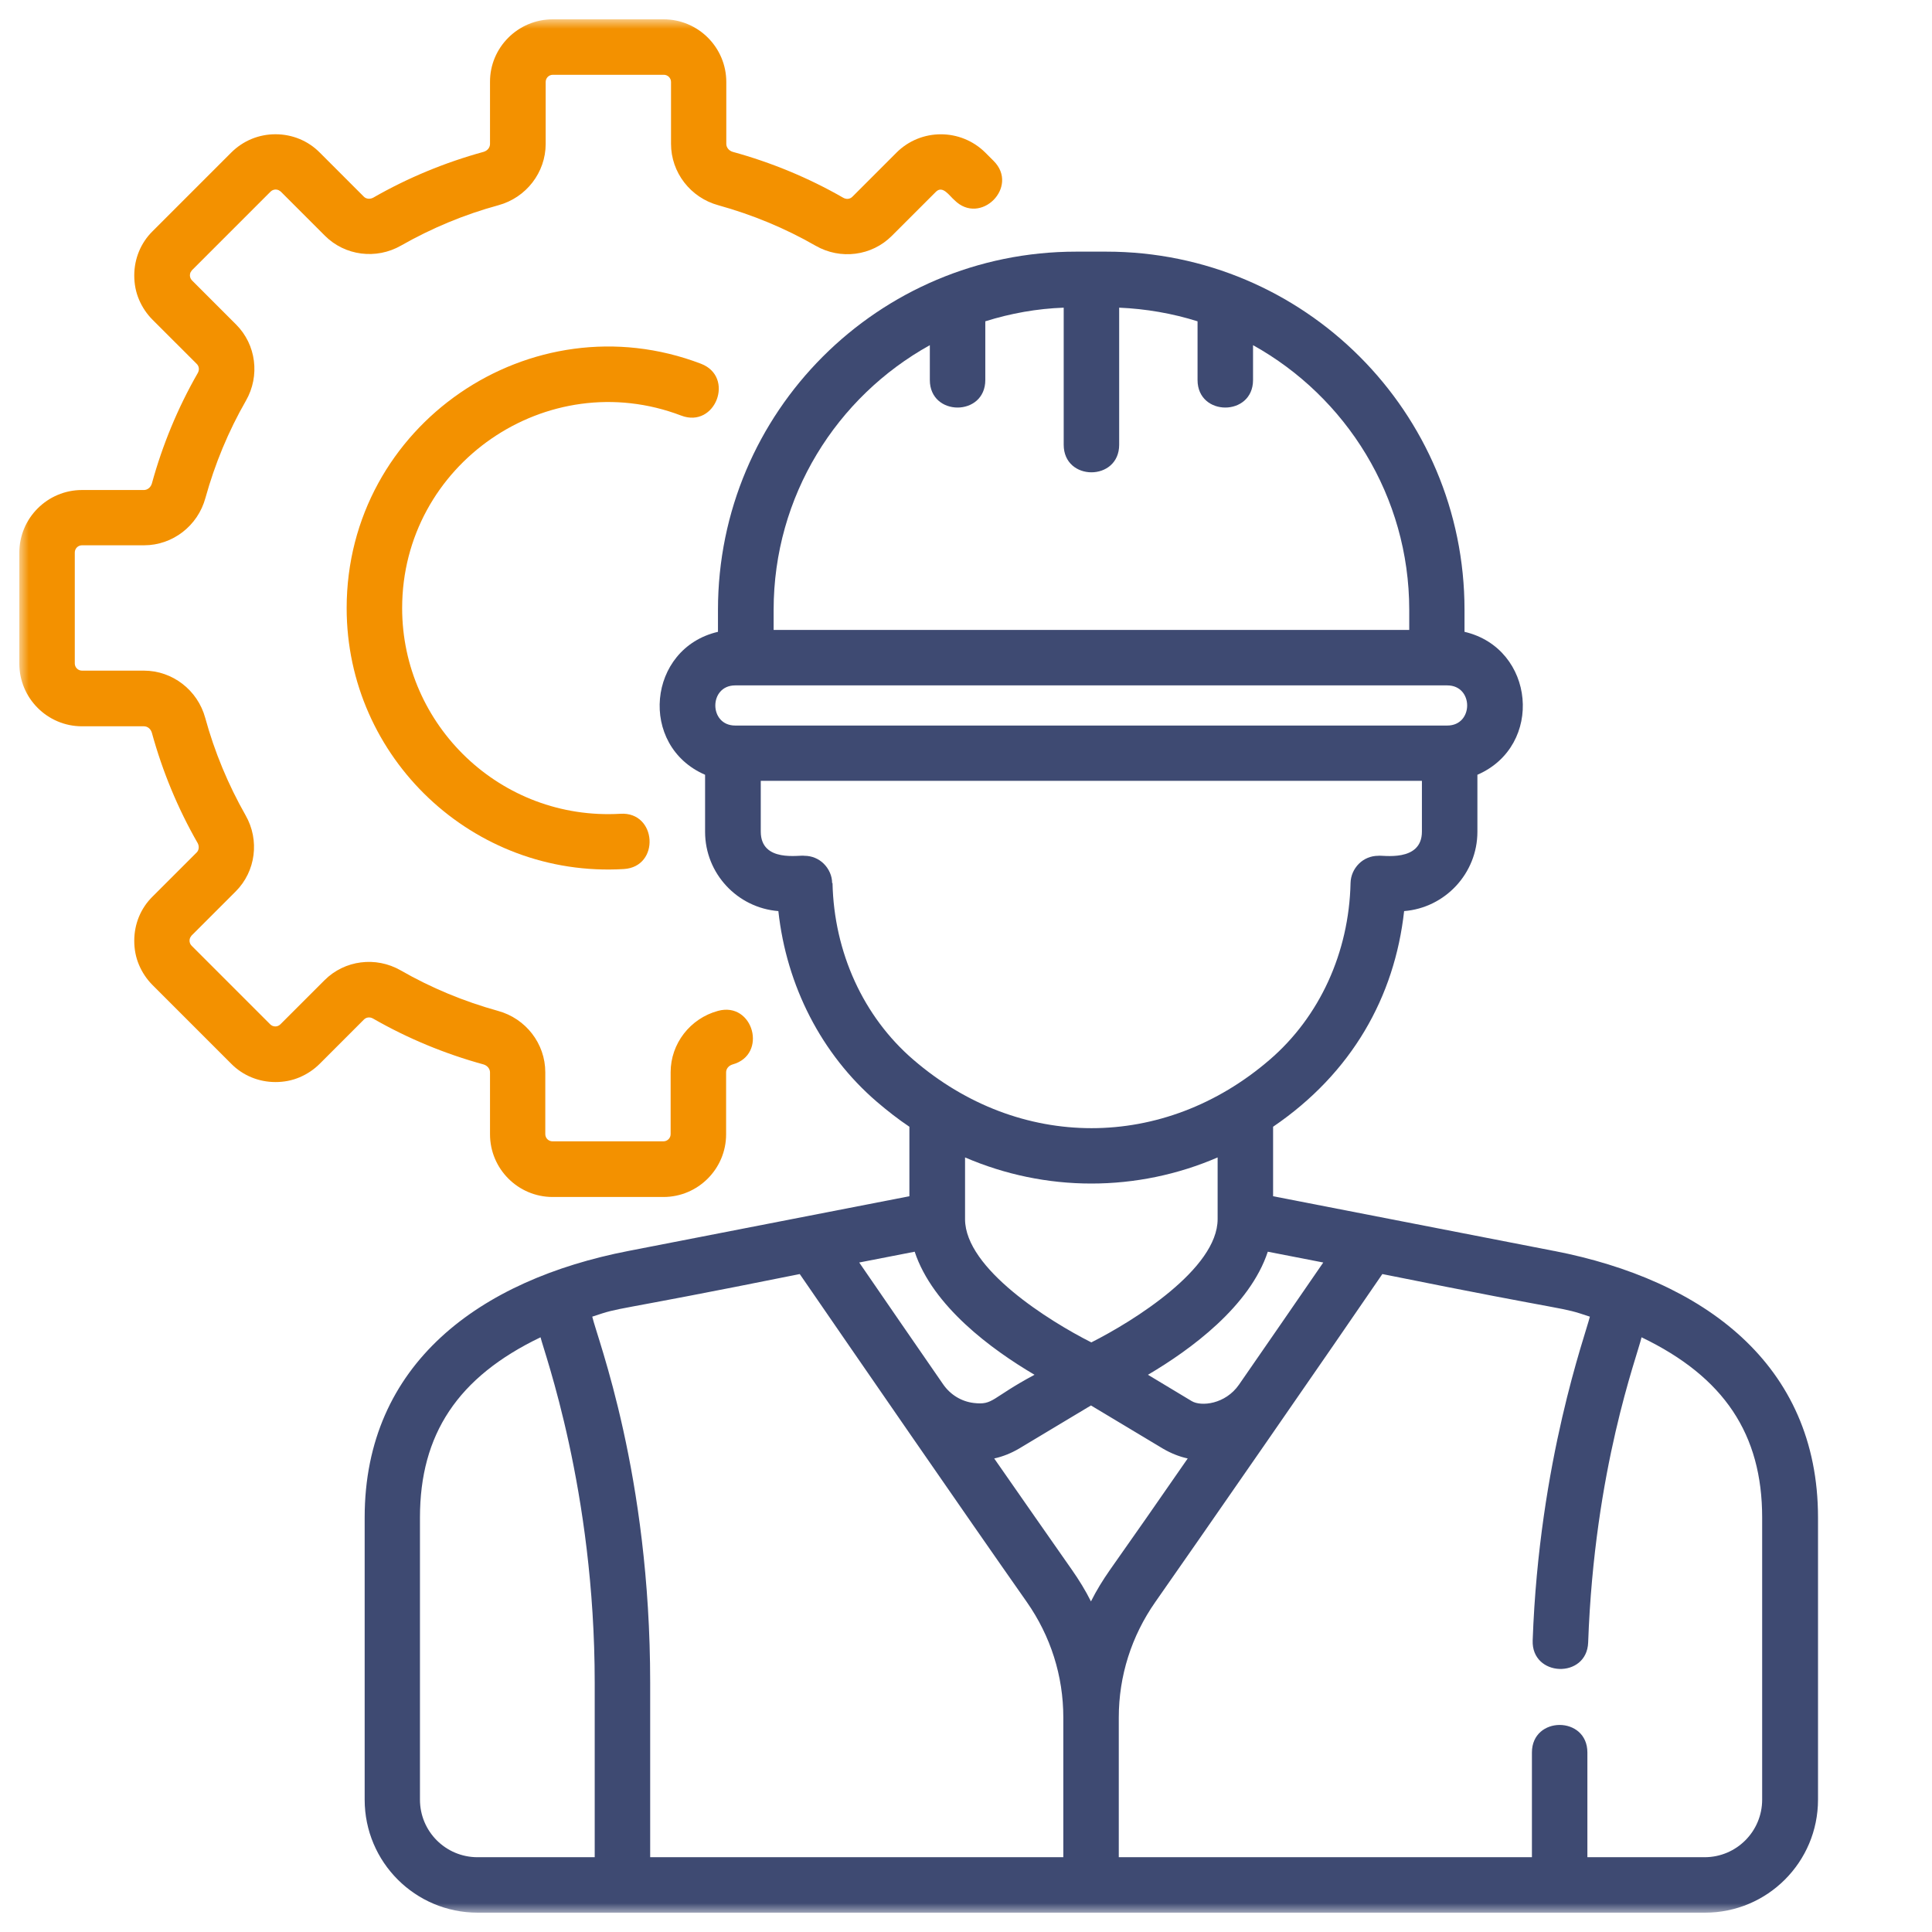
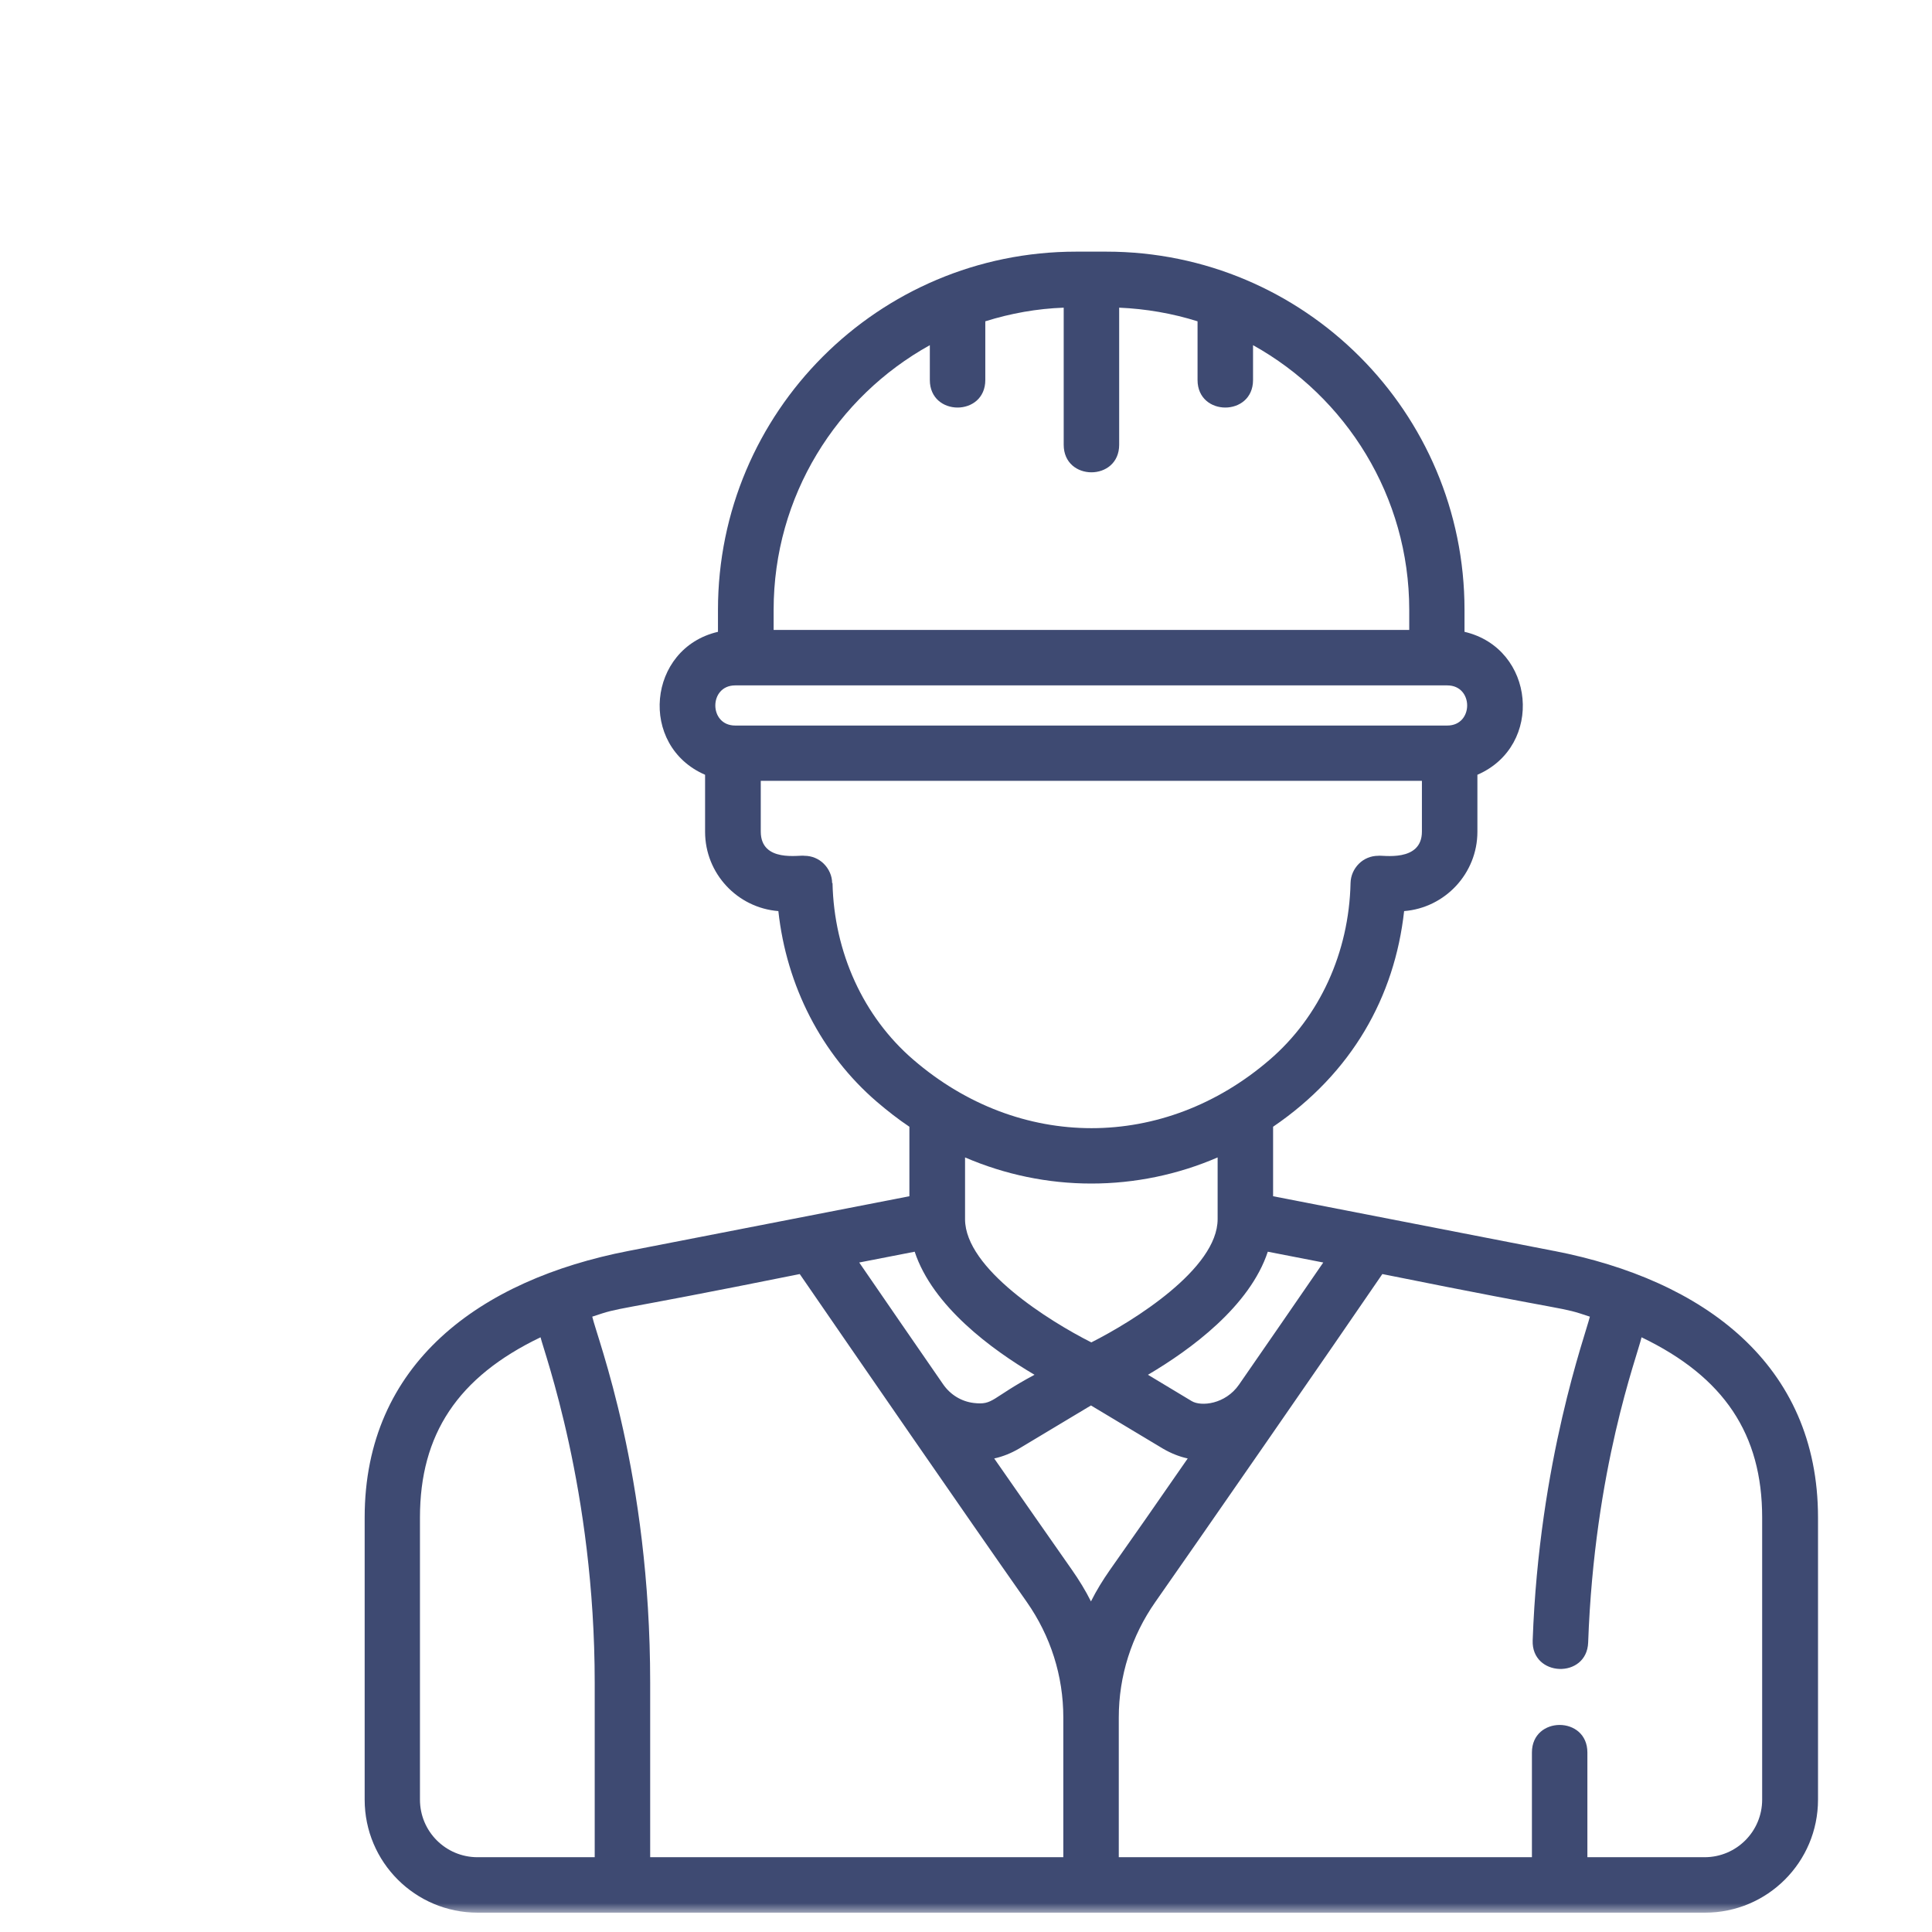
<svg xmlns="http://www.w3.org/2000/svg" width="100" height="100" viewBox="0 0 100 100" fill="none">
  <mask id="mask0_1075_6370" style="mask-type:luminance" maskUnits="userSpaceOnUse" x="1" y="1" width="98" height="98">
    <path d="M99 1H1V99H99V1Z" fill="white" />
  </mask>
  <g mask="url(#mask0_1075_6370)">
-     <path d="M34.349 61.956H28.607C26.813 61.956 25.363 60.496 25.363 58.712V55.508C25.363 55.321 25.226 55.155 25.03 55.096C23.03 54.547 21.11 53.753 19.316 52.724C19.15 52.626 18.963 52.646 18.836 52.773L16.553 55.057C16.249 55.361 15.896 55.596 15.504 55.762C15.112 55.929 14.691 56.007 14.259 56.007C13.397 56.007 12.574 55.674 11.966 55.057L7.899 50.99C7.595 50.686 7.36 50.333 7.194 49.941C7.027 49.549 6.949 49.128 6.949 48.697C6.949 47.824 7.282 47.011 7.899 46.403L10.183 44.12C10.3 44.002 10.32 43.806 10.232 43.64C9.203 41.846 8.409 39.926 7.86 37.926C7.801 37.73 7.644 37.593 7.448 37.593H4.244C2.45 37.593 1 36.133 1 34.349V28.607C1 26.813 2.46 25.363 4.244 25.363H7.448C7.635 25.363 7.801 25.226 7.86 25.03C8.409 23.03 9.203 21.11 10.232 19.316C10.33 19.15 10.31 18.963 10.183 18.836L7.899 16.553C7.595 16.249 7.36 15.896 7.194 15.504C7.027 15.112 6.949 14.691 6.949 14.259C6.949 13.397 7.282 12.574 7.899 11.966L11.966 7.899C12.584 7.282 13.397 6.949 14.259 6.949C15.122 6.949 15.945 7.282 16.553 7.899L18.836 10.183C18.954 10.3 19.15 10.32 19.316 10.232C21.11 9.203 23.03 8.409 25.03 7.86C25.226 7.801 25.363 7.644 25.363 7.448V4.244C25.353 2.46 26.813 1 28.607 1H34.349C36.143 1 37.593 2.46 37.593 4.244V7.448C37.593 7.635 37.73 7.801 37.926 7.86C39.926 8.409 41.846 9.203 43.64 10.232C43.806 10.33 43.993 10.31 44.12 10.183L46.403 7.899C47.668 6.635 49.726 6.635 51 7.899L51.431 8.33C52.773 9.673 50.745 11.702 49.402 10.359C49.138 10.134 48.795 9.575 48.442 9.928L46.158 12.211C45.12 13.25 43.503 13.456 42.219 12.721C40.631 11.809 38.946 11.114 37.182 10.624C35.741 10.232 34.732 8.928 34.732 7.448V4.244C34.732 4.038 34.565 3.871 34.359 3.871H28.616C28.518 3.871 28.42 3.911 28.352 3.979C28.283 4.048 28.244 4.146 28.244 4.244V7.448C28.244 8.928 27.235 10.232 25.794 10.624C24.03 11.104 22.344 11.809 20.757 12.711C19.473 13.446 17.856 13.24 16.817 12.201L14.534 9.918C14.534 9.918 14.455 9.859 14.416 9.84C14.367 9.82 14.318 9.81 14.269 9.81C14.201 9.81 14.093 9.83 14.005 9.918L9.938 13.985C9.938 13.985 9.879 14.063 9.859 14.103C9.84 14.142 9.83 14.201 9.83 14.25C9.83 14.318 9.849 14.426 9.938 14.514L12.221 16.798C13.26 17.836 13.466 19.453 12.731 20.737C11.819 22.325 11.123 24.01 10.633 25.774C10.241 27.215 8.938 28.224 7.458 28.224H4.244C4.038 28.224 3.871 28.391 3.871 28.597V34.34C3.871 34.545 4.038 34.712 4.244 34.712H7.448C8.928 34.712 10.232 35.721 10.624 37.162C11.104 38.916 11.809 40.612 12.711 42.199C13.446 43.483 13.24 45.1 12.201 46.139L9.918 48.422C9.918 48.422 9.859 48.501 9.84 48.54C9.82 48.589 9.81 48.638 9.81 48.687C9.81 48.755 9.83 48.863 9.918 48.951L13.985 53.018C14.132 53.165 14.367 53.165 14.514 53.018L16.798 50.735C17.836 49.696 19.453 49.49 20.737 50.225C22.325 51.137 24.01 51.833 25.774 52.323C27.215 52.715 28.224 54.018 28.224 55.498V58.702C28.224 58.908 28.391 59.075 28.597 59.075H34.34C34.545 59.075 34.712 58.908 34.712 58.702V55.498C34.712 54.018 35.721 52.715 37.162 52.323C38.995 51.823 39.749 54.596 37.917 55.096C37.721 55.155 37.583 55.312 37.583 55.508V58.712C37.583 60.506 36.123 61.956 34.34 61.956H34.349Z" fill="#F39100" />
-     <path d="M17.943 31.478C17.943 21.982 27.489 15.475 36.279 18.826C38.053 19.502 37.034 22.188 35.26 21.511C28.322 18.865 20.815 24.02 20.815 31.478C20.815 37.544 25.921 42.483 32.114 42.121C34.006 42.003 34.182 44.875 32.281 44.982C24.48 45.443 17.943 39.22 17.943 31.478Z" fill="#F39100" />
    <path d="M80.439 64.749L65.895 61.917V58.32C69.982 55.537 72.187 51.588 72.677 47.158C74.794 46.991 76.47 45.208 76.47 43.052V40.102C79.929 38.603 79.459 33.556 75.803 32.703V31.566C75.803 21.325 67.503 13.025 57.262 13.025H55.703C45.462 13.025 37.162 21.325 37.162 31.566V32.703C33.506 33.556 33.036 38.603 36.495 40.102V43.052C36.495 45.218 38.171 46.991 40.288 47.158C40.709 51.029 42.522 54.567 45.384 57.027C45.923 57.487 46.482 57.928 47.07 58.32V61.917L32.526 64.749C24.853 66.239 18.875 70.57 18.875 78.547V93.149C18.875 96.383 21.492 99 24.726 99H88.249C91.483 99 94.1 96.383 94.1 93.149V78.547C94.1 70.59 88.151 66.248 80.448 64.749H80.439ZM68.492 65.347C67.042 67.454 65.592 69.561 64.131 71.668C63.426 72.687 62.171 72.814 61.681 72.52L59.418 71.158C61.632 69.855 64.69 67.611 65.621 64.788L68.492 65.347ZM56.487 69.482C54.312 68.385 49.961 65.67 49.951 63.112V59.908C52.019 60.8 54.243 61.26 56.487 61.26C58.732 61.26 60.966 60.8 63.024 59.908V63.103C63.024 65.67 58.663 68.385 56.487 69.482ZM40.043 31.566C40.043 25.676 43.306 20.541 48.128 17.866V19.669C48.128 21.57 50.999 21.57 50.999 19.669V16.631C52.313 16.219 53.675 15.974 55.057 15.925V23.021C55.057 24.922 57.928 24.922 57.928 23.021V15.925C59.31 15.984 60.672 16.219 61.985 16.631V19.669C61.985 21.57 64.857 21.57 64.857 19.669V17.866C69.668 20.541 72.942 25.686 72.942 31.566V32.605H40.043V31.566ZM38.054 35.476H74.911C76.283 35.476 76.283 37.554 74.911 37.554H38.054C36.682 37.554 36.682 35.476 38.054 35.476ZM43.071 45.708C43.071 45.335 42.905 44.973 42.64 44.708C42.375 44.443 42.013 44.296 41.64 44.296C41.405 44.238 39.377 44.669 39.377 43.042V40.416H73.598V43.042C73.598 44.659 71.521 44.247 71.334 44.296C70.962 44.296 70.599 44.443 70.335 44.708C70.07 44.973 69.913 45.325 69.904 45.708C69.825 49.294 68.306 52.626 65.719 54.851C60.241 59.575 52.754 59.575 47.275 54.851C44.688 52.626 43.169 49.294 43.091 45.708H43.071ZM47.344 64.788C48.275 67.611 51.333 69.855 53.547 71.158C51.274 72.373 51.431 72.736 50.402 72.618C49.755 72.54 49.186 72.187 48.814 71.648C47.364 69.551 45.913 67.444 44.473 65.347L47.344 64.788ZM30.782 96.129H24.716C23.069 96.129 21.737 94.796 21.737 93.149V78.547C21.737 74.245 23.687 71.276 27.979 69.218C28.156 69.982 30.782 77.117 30.782 87.093V96.129ZM55.037 96.129H33.653V87.093C33.653 76.284 30.929 69.326 30.655 68.15C32.33 67.591 31.086 68.022 41.395 65.945C44.355 70.247 49.892 78.283 53.146 82.918C54.38 84.682 55.037 86.74 55.037 88.896V96.129ZM56.468 82.889C56.184 82.32 55.85 81.781 55.488 81.262C54.39 79.694 52.959 77.646 51.46 75.49C51.911 75.392 52.342 75.215 52.744 74.98L56.468 72.746L60.192 74.98C60.594 75.215 61.025 75.392 61.476 75.49C59.986 77.646 58.555 79.694 57.448 81.262C57.085 81.781 56.752 82.32 56.468 82.889ZM91.209 93.149C91.209 94.796 89.876 96.129 88.23 96.129H82.163V90.709C82.163 88.808 79.292 88.808 79.292 90.709V96.129H57.908V88.896C57.908 86.75 58.565 84.682 59.8 82.918C61.652 80.282 69.286 69.267 71.55 65.945C81.85 68.022 80.615 67.591 82.291 68.15C82.085 69.032 79.664 75.598 79.331 84.908C79.263 86.809 82.134 86.907 82.203 85.015C82.526 75.999 84.741 70.208 84.966 69.218C89.249 71.276 91.209 74.245 91.209 78.547V93.149Z" fill="#3E4A72" />
  </g>
</svg>